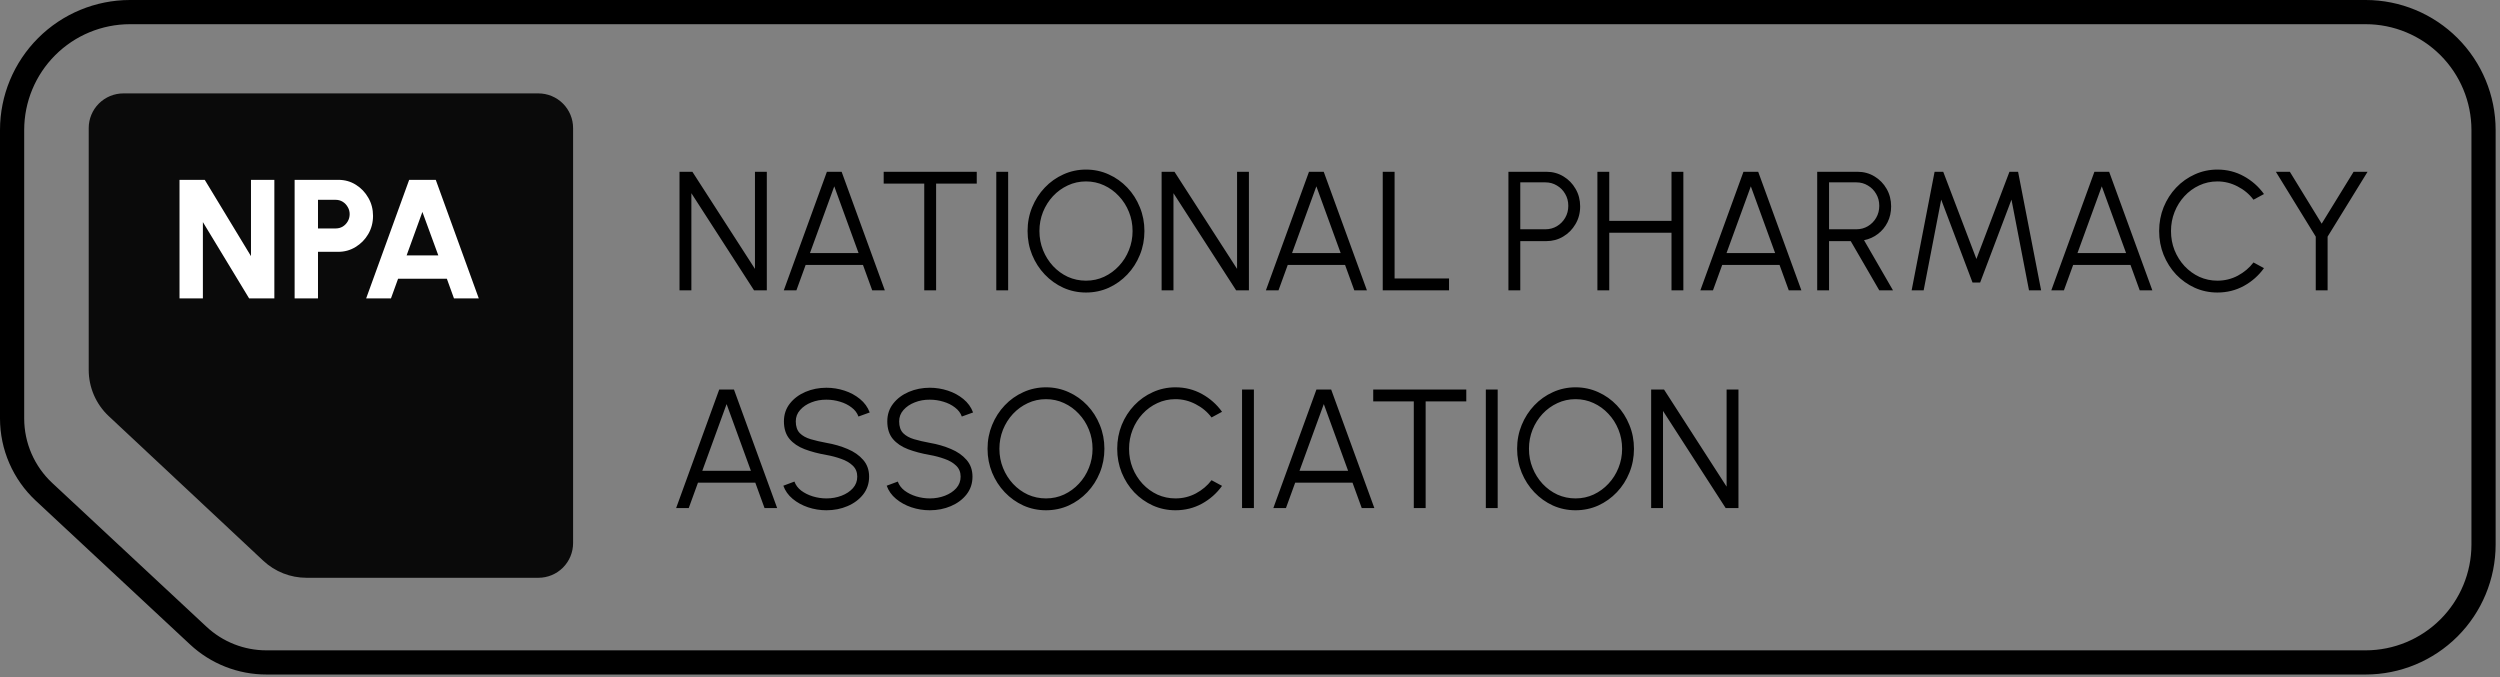
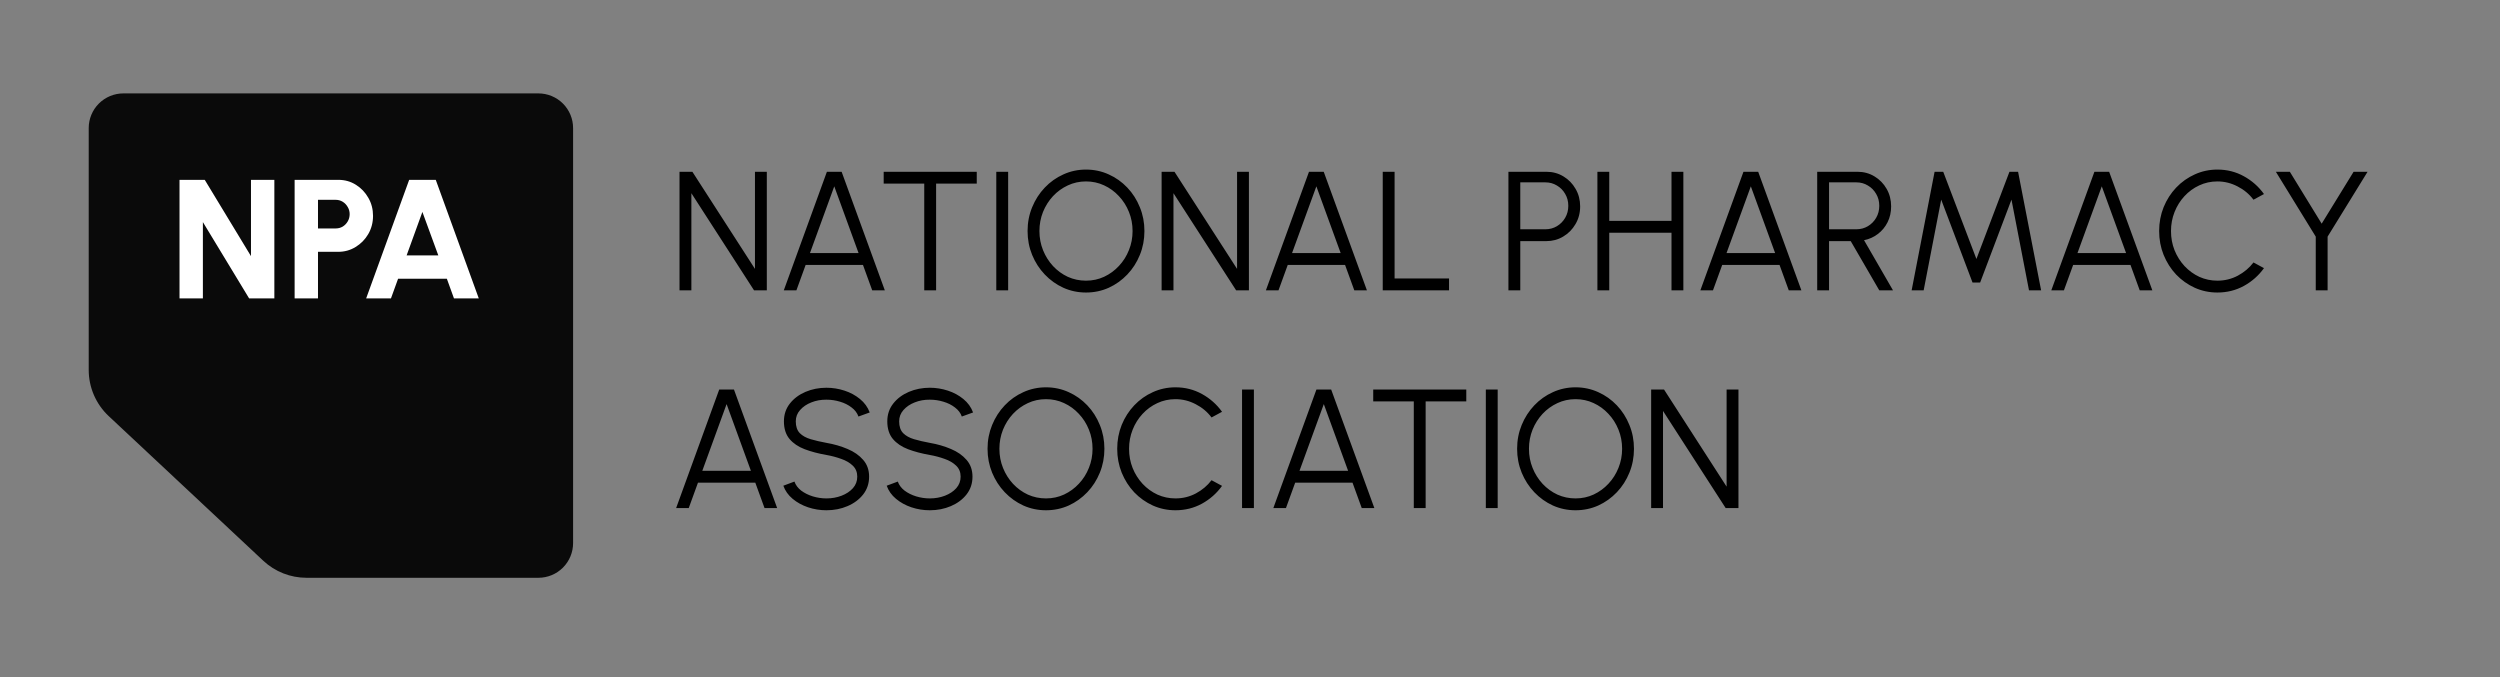
<svg xmlns="http://www.w3.org/2000/svg" fill="none" viewBox="0 0 310 84" height="84" width="310">
  <rect x="0" y="0" width="310" height="84" fill="#808080" stroke="none" />
  <path fill="#0A0A0A" d="M66.759 11.582H15.3C14.16 11.582 13.066 12.035 12.259 12.841C11.453 13.648 11 14.742 11 15.882V45.872C11 46.946 11.22 48.009 11.648 48.995C12.075 49.981 12.7 50.868 13.485 51.602L32.642 69.528C34.096 70.888 36.012 71.645 38.003 71.645H66.763C67.903 71.645 68.997 71.192 69.804 70.386C70.61 69.579 71.063 68.486 71.063 67.345V15.886C71.064 15.321 70.953 14.761 70.737 14.238C70.52 13.716 70.203 13.241 69.804 12.841C69.404 12.442 68.929 12.125 68.407 11.909C67.884 11.693 67.324 11.582 66.759 11.582Z" />
-   <path fill="black" d="M293.351 83.64H33.044C29.523 83.645 26.131 82.31 23.558 79.906L4.43 62.082C3.034 60.778 1.921 59.202 1.159 57.451C0.397 55.7 0.003 53.811 0 51.901V16.109C0.005 11.838 1.704 7.743 4.724 4.723C7.744 1.703 11.838 0.005 16.109 0H293.351C297.622 0.005 301.716 1.704 304.736 4.724C307.756 7.744 309.454 11.838 309.459 16.109V67.534C309.453 71.804 307.754 75.898 304.735 78.917C301.715 81.937 297.621 83.635 293.351 83.64ZM16.109 3C12.633 3.004 9.301 4.386 6.844 6.844C4.386 9.301 3.004 12.633 3 16.109V51.903C3.002 53.401 3.312 54.882 3.909 56.256C4.507 57.629 5.38 58.865 6.475 59.888L25.603 77.713C27.622 79.599 30.282 80.646 33.044 80.642H293.351C296.826 80.638 300.158 79.255 302.615 76.798C305.072 74.341 306.455 71.009 306.459 67.534V16.109C306.455 12.634 305.073 9.302 302.615 6.844C300.158 4.387 296.826 3.004 293.351 3H16.109Z" />
  <path fill="white" d="M22.26 37V22.3H25.389L31.122 31.761V22.3H34.02V37H30.891L25.158 27.54V37H22.26ZM36.533 37V22.3H41.951C42.756 22.3 43.481 22.503 44.125 22.909C44.776 23.315 45.294 23.858 45.679 24.537C46.064 25.209 46.256 25.951 46.256 26.762C46.256 27.588 46.06 28.341 45.668 29.02C45.276 29.692 44.751 30.227 44.093 30.627C43.442 31.026 42.728 31.225 41.951 31.225H39.431V37H36.533ZM39.431 28.327H41.626C41.948 28.327 42.238 28.25 42.497 28.096C42.756 27.935 42.963 27.721 43.117 27.456C43.278 27.183 43.358 26.881 43.358 26.552C43.358 26.23 43.278 25.936 43.117 25.671C42.963 25.398 42.756 25.18 42.497 25.02C42.238 24.858 41.948 24.778 41.626 24.778H39.431V28.327ZM50.737 22.3H54.035L59.368 37H56.292L55.41 34.564H49.362L48.48 37H45.404L50.737 22.3ZM50.422 31.666H54.349L52.376 26.279L50.422 31.666Z" />
  <path fill="black" d="M84.26 36V21.3H85.856L93.615 33.343V21.3H95.085V36H93.5L85.73 23.956V36H84.26ZM102.535 21.3H104.362L109.717 36H108.153L107.008 32.85H99.9L98.755 36H97.191L102.535 21.3ZM100.435 31.38H106.462L103.449 23.106L100.435 31.38ZM121.117 21.3V22.77H116.077V36H114.607V22.77H109.577V21.3H121.117ZM123.54 36V21.3H125.01V36H123.54ZM134.664 36.273C133.67 36.273 132.736 36.077 131.861 35.685C130.986 35.286 130.216 34.736 129.551 34.036C128.886 33.337 128.364 32.528 127.986 31.611C127.608 30.687 127.419 29.7 127.419 28.65C127.419 27.6 127.608 26.616 127.986 25.7C128.364 24.776 128.886 23.963 129.551 23.264C130.216 22.564 130.986 22.017 131.861 21.625C132.736 21.227 133.67 21.027 134.664 21.027C135.665 21.027 136.603 21.227 137.478 21.625C138.353 22.017 139.123 22.564 139.788 23.264C140.453 23.963 140.971 24.776 141.342 25.7C141.72 26.616 141.909 27.6 141.909 28.65C141.909 29.7 141.72 30.687 141.342 31.611C140.971 32.528 140.453 33.337 139.788 34.036C139.123 34.736 138.353 35.286 137.478 35.685C136.603 36.077 135.665 36.273 134.664 36.273ZM134.664 34.803C135.469 34.803 136.218 34.642 136.911 34.32C137.611 33.991 138.224 33.543 138.749 32.976C139.281 32.409 139.694 31.755 139.988 31.012C140.289 30.27 140.439 29.483 140.439 28.65C140.439 27.81 140.289 27.019 139.988 26.277C139.687 25.528 139.27 24.873 138.738 24.314C138.213 23.747 137.601 23.302 136.901 22.98C136.208 22.658 135.462 22.497 134.664 22.497C133.859 22.497 133.107 22.662 132.407 22.991C131.714 23.312 131.101 23.757 130.569 24.324C130.044 24.891 129.631 25.546 129.33 26.288C129.036 27.029 128.889 27.817 128.889 28.65C128.889 29.497 129.04 30.291 129.341 31.034C129.642 31.776 130.055 32.43 130.58 32.997C131.112 33.564 131.724 34.008 132.417 34.331C133.117 34.645 133.866 34.803 134.664 34.803ZM144.04 36V21.3H145.636L153.396 33.343V21.3H154.866V36H153.28L145.51 23.956V36H144.04ZM162.315 21.3H164.142L169.497 36H167.933L166.788 32.85H159.68L158.535 36H156.971L162.315 21.3ZM160.215 31.38H166.242L163.229 23.106L160.215 31.38ZM171.459 36V21.3H172.929V34.53H179.681V36H171.459ZM187.045 36V21.3H191.749C192.533 21.3 193.24 21.492 193.87 21.878C194.5 22.256 195.001 22.77 195.372 23.421C195.75 24.065 195.939 24.79 195.939 25.595C195.939 26.407 195.746 27.138 195.361 27.789C194.983 28.44 194.476 28.954 193.839 29.332C193.209 29.71 192.512 29.899 191.749 29.899H188.515V36H187.045ZM188.515 28.43H191.634C192.152 28.43 192.624 28.303 193.051 28.052C193.485 27.793 193.828 27.446 194.08 27.012C194.339 26.571 194.469 26.074 194.469 25.521C194.469 24.968 194.339 24.474 194.08 24.041C193.828 23.599 193.485 23.253 193.051 23.001C192.624 22.742 192.152 22.613 191.634 22.613H188.515V28.43ZM207.266 21.3H208.736V36H207.266V28.86H199.548V36H198.078V21.3H199.548V27.39H207.266V21.3ZM216.189 21.3H218.016L223.371 36H221.807L220.662 32.85H213.554L212.409 36H210.845L216.189 21.3ZM214.089 31.38H220.116L217.103 23.106L214.089 31.38ZM225.333 36V21.3H230.321C231.105 21.3 231.812 21.492 232.442 21.878C233.072 22.256 233.572 22.77 233.943 23.421C234.314 24.065 234.5 24.79 234.5 25.595C234.5 26.316 234.353 26.97 234.059 27.558C233.765 28.146 233.362 28.633 232.851 29.017C232.347 29.402 231.777 29.658 231.14 29.784L234.731 36H233.03L229.491 29.899H226.803V36H225.333ZM226.803 28.43H230.195C230.713 28.43 231.185 28.303 231.612 28.052C232.046 27.793 232.389 27.446 232.641 27.012C232.9 26.571 233.03 26.074 233.03 25.521C233.03 24.968 232.9 24.474 232.641 24.041C232.389 23.599 232.046 23.253 231.612 23.001C231.185 22.742 230.713 22.613 230.195 22.613H226.803V28.43ZM237.043 36L239.889 21.3H240.96L245.076 32.115L249.171 21.3H250.242L253.098 36H251.596L249.423 24.755L245.538 35.034H244.593L240.708 24.755L238.534 36H237.043ZM259.707 21.3H261.534L266.889 36H265.324L264.18 32.85H257.071L255.927 36H254.362L259.707 21.3ZM257.607 31.38H263.634L260.62 23.106L257.607 31.38ZM274.958 36.273C273.964 36.273 273.029 36.077 272.154 35.685C271.279 35.286 270.509 34.74 269.844 34.047C269.186 33.347 268.668 32.535 268.29 31.611C267.919 30.687 267.734 29.7 267.734 28.65C267.734 27.6 267.919 26.613 268.29 25.689C268.668 24.765 269.186 23.956 269.844 23.264C270.509 22.564 271.279 22.017 272.154 21.625C273.029 21.227 273.964 21.027 274.958 21.027C276.148 21.027 277.243 21.303 278.244 21.857C279.245 22.41 280.075 23.145 280.733 24.061L279.431 24.765C278.913 24.072 278.255 23.523 277.457 23.116C276.666 22.703 275.833 22.497 274.958 22.497C274.153 22.497 273.4 22.662 272.7 22.991C272.007 23.312 271.398 23.757 270.873 24.324C270.348 24.891 269.939 25.546 269.645 26.288C269.351 27.029 269.204 27.817 269.204 28.65C269.204 29.497 269.351 30.291 269.645 31.034C269.946 31.776 270.359 32.43 270.884 32.997C271.416 33.564 272.028 34.008 272.721 34.331C273.421 34.645 274.167 34.803 274.958 34.803C275.868 34.803 276.711 34.596 277.488 34.184C278.272 33.764 278.92 33.218 279.431 32.545L280.733 33.249C280.075 34.166 279.245 34.901 278.244 35.454C277.243 36 276.148 36.273 274.958 36.273ZM291.846 21.3H293.579L288.623 29.343V36H287.153V29.343L282.207 21.3H283.94L287.888 27.736L291.846 21.3ZM89.184 48.3H91.011L96.367 63H94.802L93.657 59.85H86.549L85.404 63H83.84L89.184 48.3ZM87.085 58.38H93.112L90.098 50.106L87.085 58.38ZM102.478 63.273C101.694 63.273 100.935 63.151 100.2 62.906C99.472 62.66 98.835 62.31 98.289 61.855C97.743 61.401 97.358 60.858 97.134 60.228L98.51 59.714C98.663 60.148 98.944 60.522 99.35 60.837C99.763 61.145 100.242 61.383 100.788 61.551C101.341 61.719 101.904 61.803 102.478 61.803C103.15 61.803 103.777 61.691 104.358 61.467C104.939 61.243 105.408 60.931 105.765 60.532C106.122 60.127 106.3 59.651 106.3 59.105C106.3 58.551 106.115 58.096 105.744 57.739C105.373 57.383 104.893 57.102 104.305 56.9C103.724 56.69 103.115 56.529 102.478 56.416C101.477 56.242 100.578 56.004 99.78 55.703C98.989 55.401 98.362 54.978 97.9 54.432C97.439 53.879 97.207 53.151 97.207 52.248C97.207 51.401 97.453 50.666 97.942 50.043C98.433 49.42 99.076 48.937 99.874 48.594C100.679 48.251 101.547 48.08 102.478 48.08C103.241 48.08 103.987 48.199 104.715 48.437C105.443 48.675 106.083 49.021 106.636 49.476C107.196 49.931 107.599 50.487 107.844 51.145L106.447 51.65C106.293 51.209 106.01 50.834 105.597 50.526C105.191 50.211 104.715 49.973 104.169 49.812C103.623 49.644 103.059 49.56 102.478 49.56C101.813 49.553 101.19 49.665 100.609 49.896C100.035 50.12 99.57 50.435 99.213 50.841C98.856 51.24 98.677 51.709 98.677 52.248C98.677 52.878 98.842 53.364 99.171 53.708C99.507 54.044 99.962 54.295 100.536 54.464C101.11 54.632 101.757 54.782 102.478 54.915C103.416 55.076 104.288 55.328 105.093 55.671C105.898 56.007 106.545 56.459 107.035 57.026C107.525 57.586 107.77 58.279 107.77 59.105C107.77 59.944 107.525 60.679 107.035 61.309C106.545 61.932 105.898 62.416 105.093 62.758C104.295 63.102 103.423 63.273 102.478 63.273ZM115.296 63.273C114.512 63.273 113.752 63.151 113.017 62.906C112.289 62.66 111.652 62.31 111.106 61.855C110.56 61.401 110.175 60.858 109.951 60.228L111.327 59.714C111.481 60.148 111.761 60.522 112.167 60.837C112.58 61.145 113.059 61.383 113.605 61.551C114.158 61.719 114.722 61.803 115.296 61.803C115.968 61.803 116.594 61.691 117.175 61.467C117.756 61.243 118.225 60.931 118.582 60.532C118.939 60.127 119.118 59.651 119.118 59.105C119.118 58.551 118.932 58.096 118.561 57.739C118.19 57.383 117.711 57.102 117.123 56.9C116.542 56.69 115.933 56.529 115.296 56.416C114.295 56.242 113.395 56.004 112.597 55.703C111.806 55.401 111.18 54.978 110.718 54.432C110.256 53.879 110.025 53.151 110.025 52.248C110.025 51.401 110.27 50.666 110.76 50.043C111.25 49.42 111.894 48.937 112.692 48.594C113.497 48.251 114.365 48.08 115.296 48.08C116.059 48.08 116.804 48.199 117.532 48.437C118.26 48.675 118.901 49.021 119.454 49.476C120.014 49.931 120.416 50.487 120.661 51.145L119.265 51.65C119.111 51.209 118.827 50.834 118.414 50.526C118.008 50.211 117.532 49.973 116.986 49.812C116.44 49.644 115.877 49.56 115.296 49.56C114.631 49.553 114.008 49.665 113.427 49.896C112.853 50.12 112.387 50.435 112.03 50.841C111.673 51.24 111.495 51.709 111.495 52.248C111.495 52.878 111.659 53.364 111.988 53.708C112.324 54.044 112.779 54.295 113.353 54.464C113.927 54.632 114.575 54.782 115.296 54.915C116.234 55.076 117.105 55.328 117.91 55.671C118.715 56.007 119.363 56.459 119.853 57.026C120.343 57.586 120.588 58.279 120.588 59.105C120.588 59.944 120.343 60.679 119.853 61.309C119.363 61.932 118.715 62.416 117.91 62.758C117.112 63.102 116.241 63.273 115.296 63.273ZM129.701 63.273C128.707 63.273 127.773 63.077 126.898 62.685C126.023 62.286 125.253 61.736 124.588 61.036C123.923 60.337 123.401 59.528 123.023 58.611C122.645 57.687 122.456 56.7 122.456 55.65C122.456 54.6 122.645 53.617 123.023 52.7C123.401 51.776 123.923 50.964 124.588 50.264C125.253 49.563 126.023 49.017 126.898 48.626C127.773 48.227 128.707 48.027 129.701 48.027C130.702 48.027 131.64 48.227 132.515 48.626C133.39 49.017 134.16 49.563 134.825 50.264C135.49 50.964 136.008 51.776 136.379 52.7C136.757 53.617 136.946 54.6 136.946 55.65C136.946 56.7 136.757 57.687 136.379 58.611C136.008 59.528 135.49 60.337 134.825 61.036C134.16 61.736 133.39 62.286 132.515 62.685C131.64 63.077 130.702 63.273 129.701 63.273ZM129.701 61.803C130.506 61.803 131.255 61.642 131.948 61.32C132.648 60.991 133.261 60.543 133.786 59.976C134.318 59.409 134.731 58.755 135.025 58.013C135.326 57.27 135.476 56.483 135.476 55.65C135.476 54.81 135.326 54.019 135.025 53.277C134.724 52.528 134.307 51.873 133.775 51.313C133.25 50.746 132.638 50.302 131.938 49.98C131.245 49.658 130.499 49.497 129.701 49.497C128.896 49.497 128.144 49.661 127.444 49.99C126.751 50.312 126.138 50.757 125.606 51.324C125.081 51.891 124.668 52.545 124.367 53.288C124.073 54.029 123.926 54.817 123.926 55.65C123.926 56.497 124.077 57.291 124.378 58.033C124.679 58.776 125.092 59.43 125.617 59.997C126.149 60.564 126.761 61.008 127.454 61.331C128.154 61.645 128.903 61.803 129.701 61.803ZM145.758 63.273C144.764 63.273 143.83 63.077 142.955 62.685C142.08 62.286 141.31 61.74 140.645 61.047C139.987 60.347 139.469 59.535 139.091 58.611C138.72 57.687 138.534 56.7 138.534 55.65C138.534 54.6 138.72 53.613 139.091 52.689C139.469 51.765 139.987 50.956 140.645 50.264C141.31 49.563 142.08 49.017 142.955 48.626C143.83 48.227 144.764 48.027 145.758 48.027C146.948 48.027 148.044 48.303 149.045 48.856C150.046 49.41 150.875 50.145 151.533 51.062L150.231 51.765C149.713 51.072 149.055 50.523 148.257 50.117C147.466 49.703 146.633 49.497 145.758 49.497C144.953 49.497 144.201 49.661 143.501 49.99C142.808 50.312 142.199 50.757 141.674 51.324C141.149 51.891 140.739 52.545 140.445 53.288C140.151 54.029 140.004 54.817 140.004 55.65C140.004 56.497 140.151 57.291 140.445 58.033C140.746 58.776 141.159 59.43 141.684 59.997C142.216 60.564 142.829 61.008 143.522 61.331C144.222 61.645 144.967 61.803 145.758 61.803C146.668 61.803 147.512 61.596 148.289 61.184C149.073 60.764 149.72 60.218 150.231 59.545L151.533 60.249C150.875 61.166 150.046 61.901 149.045 62.454C148.044 63 146.948 63.273 145.758 63.273ZM154.014 63V48.3H155.484V63H154.014ZM163.238 48.3H165.065L170.42 63H168.856L167.711 59.85H160.603L159.458 63H157.894L163.238 48.3ZM161.138 58.38H167.165L164.152 50.106L161.138 58.38ZM181.82 48.3V49.77H176.78V63H175.31V49.77H170.28V48.3H181.82ZM184.243 63V48.3H185.713V63H184.243ZM195.367 63.273C194.373 63.273 193.439 63.077 192.564 62.685C191.689 62.286 190.919 61.736 190.254 61.036C189.589 60.337 189.067 59.528 188.689 58.611C188.311 57.687 188.122 56.7 188.122 55.65C188.122 54.6 188.311 53.617 188.689 52.7C189.067 51.776 189.589 50.964 190.254 50.264C190.919 49.563 191.689 49.017 192.564 48.626C193.439 48.227 194.373 48.027 195.367 48.027C196.368 48.027 197.306 48.227 198.181 48.626C199.056 49.017 199.826 49.563 200.491 50.264C201.156 50.964 201.674 51.776 202.045 52.7C202.423 53.617 202.612 54.6 202.612 55.65C202.612 56.7 202.423 57.687 202.045 58.611C201.674 59.528 201.156 60.337 200.491 61.036C199.826 61.736 199.056 62.286 198.181 62.685C197.306 63.077 196.368 63.273 195.367 63.273ZM195.367 61.803C196.172 61.803 196.921 61.642 197.614 61.32C198.314 60.991 198.927 60.543 199.452 59.976C199.984 59.409 200.397 58.755 200.691 58.013C200.992 57.27 201.142 56.483 201.142 55.65C201.142 54.81 200.992 54.019 200.691 53.277C200.39 52.528 199.973 51.873 199.441 51.313C198.916 50.746 198.304 50.302 197.604 49.98C196.911 49.658 196.165 49.497 195.367 49.497C194.562 49.497 193.81 49.661 193.11 49.99C192.417 50.312 191.804 50.757 191.272 51.324C190.747 51.891 190.334 52.545 190.033 53.288C189.739 54.029 189.592 54.817 189.592 55.65C189.592 56.497 189.743 57.291 190.044 58.033C190.345 58.776 190.758 59.43 191.283 59.997C191.815 60.564 192.427 61.008 193.12 61.331C193.82 61.645 194.569 61.803 195.367 61.803ZM204.743 63V48.3H206.339L214.099 60.343V48.3H215.569V63H213.983L206.213 50.956V63H204.743Z" />
</svg>